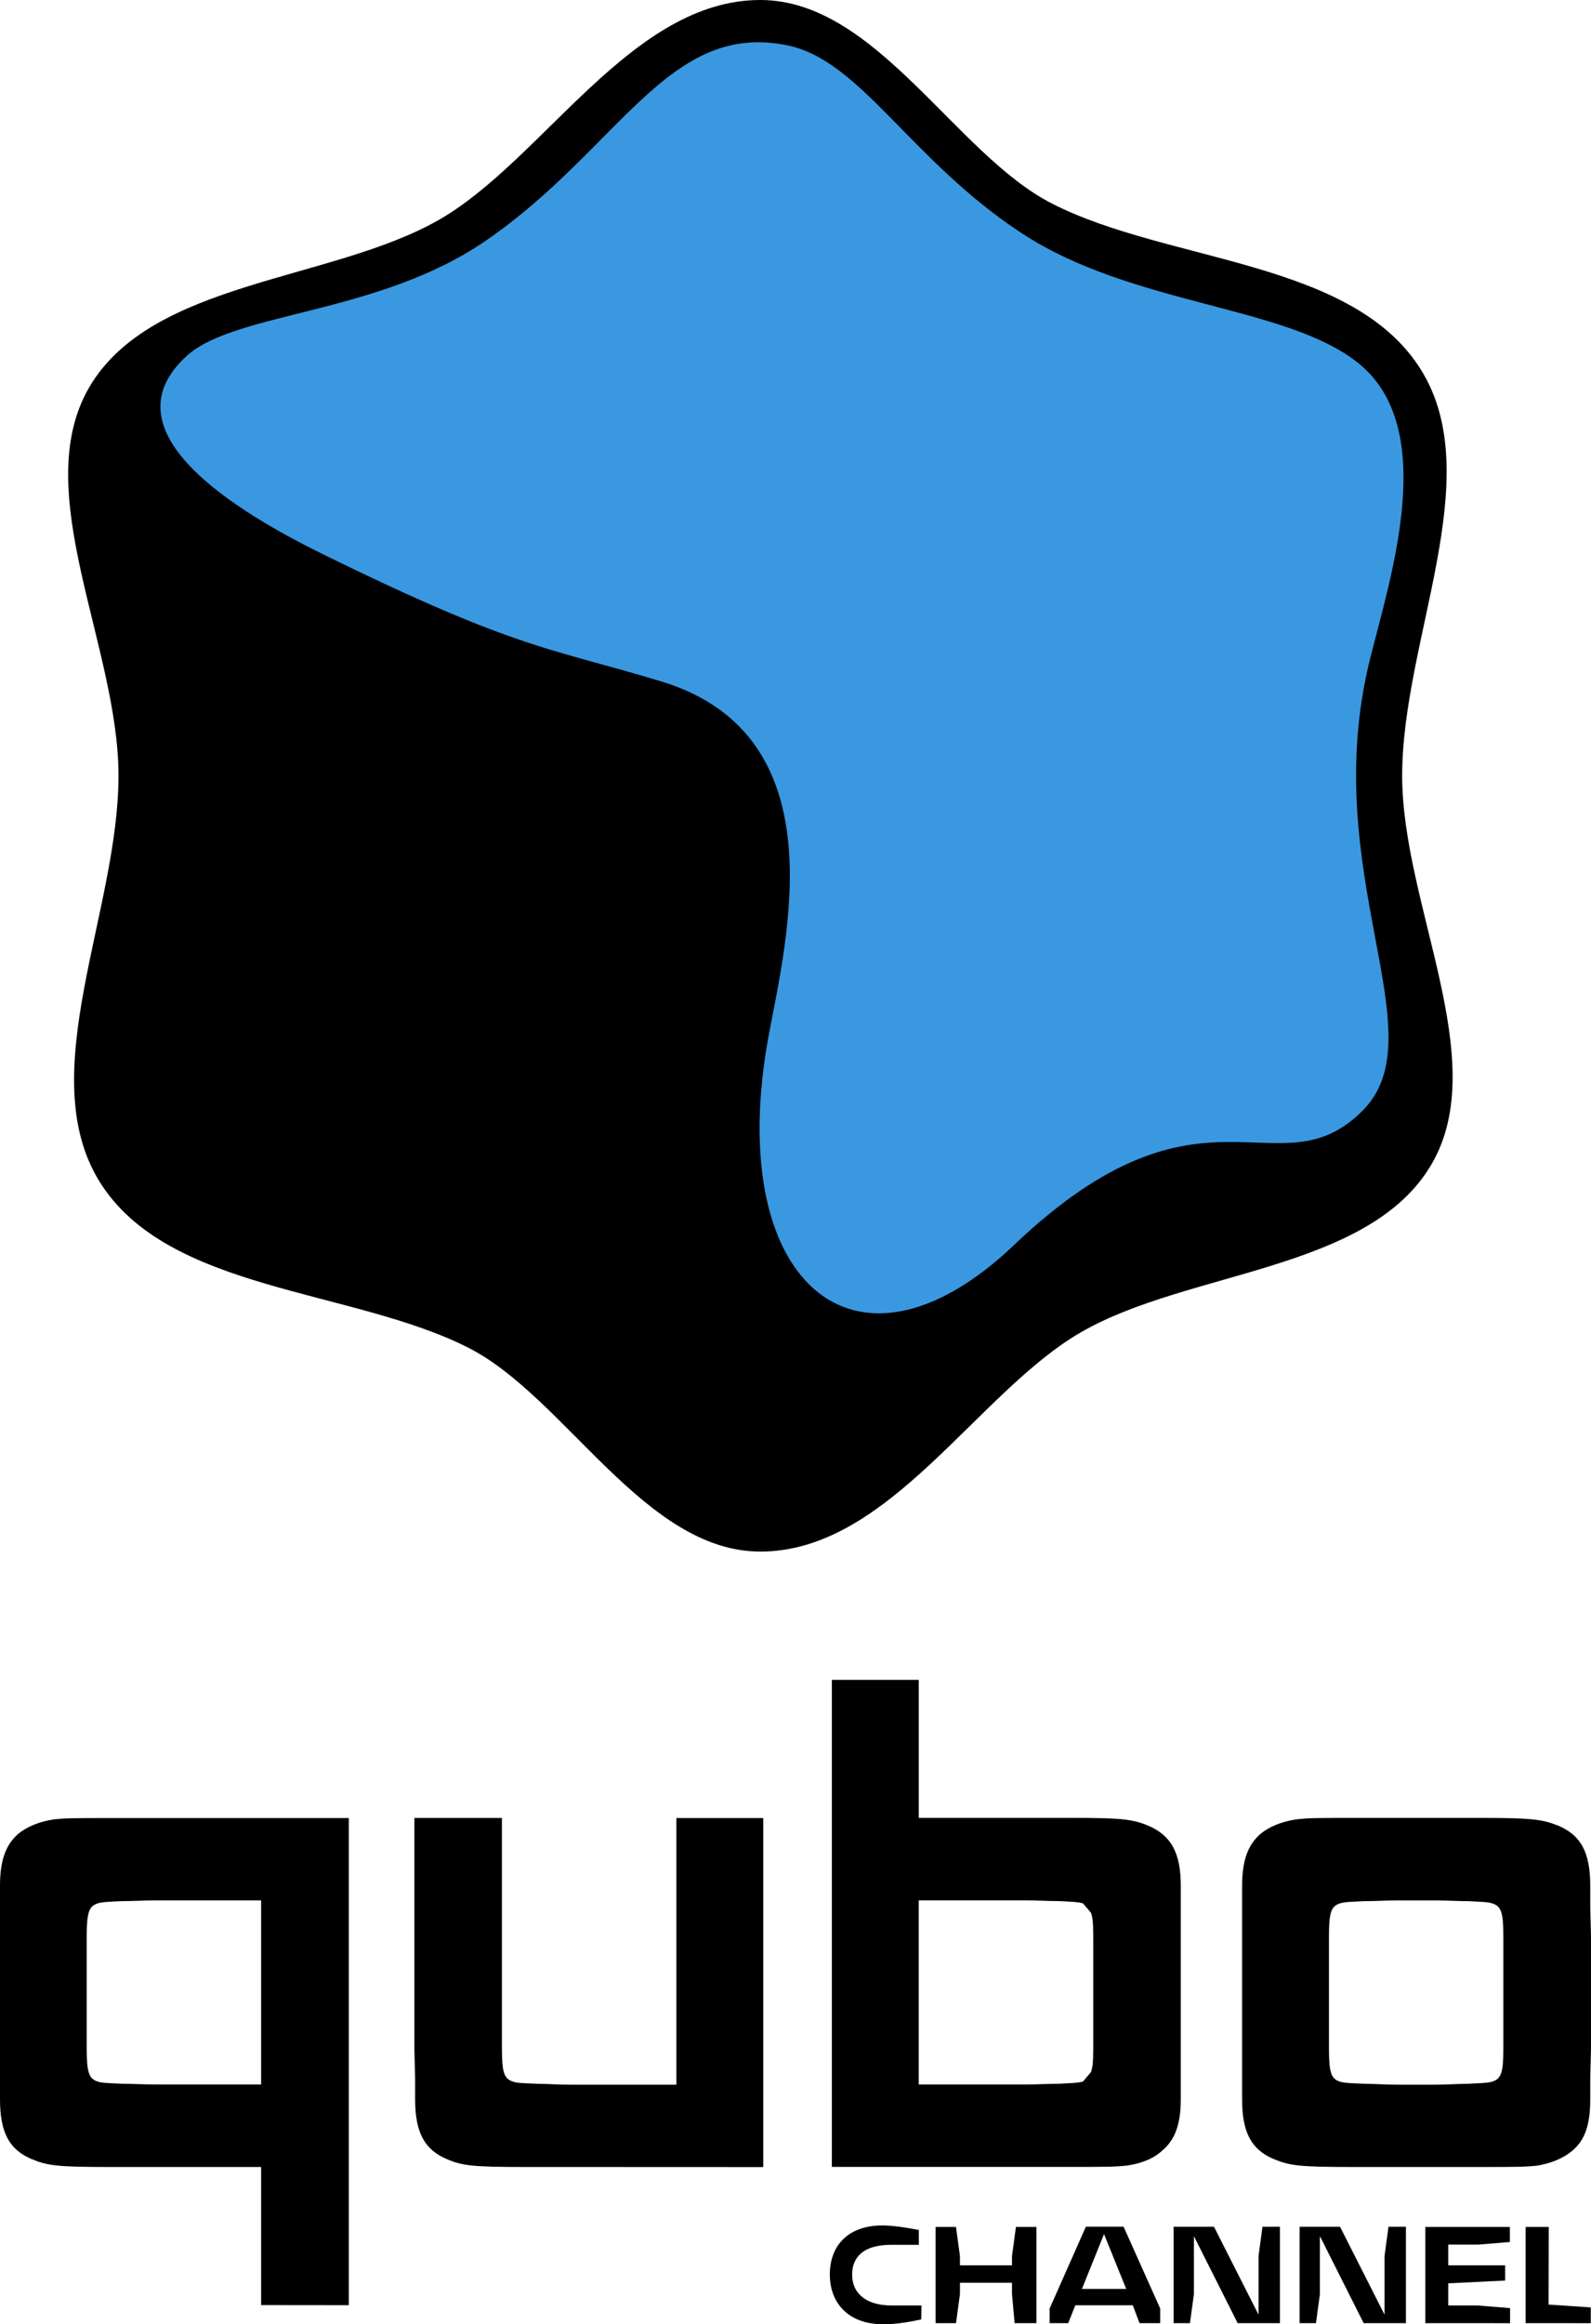
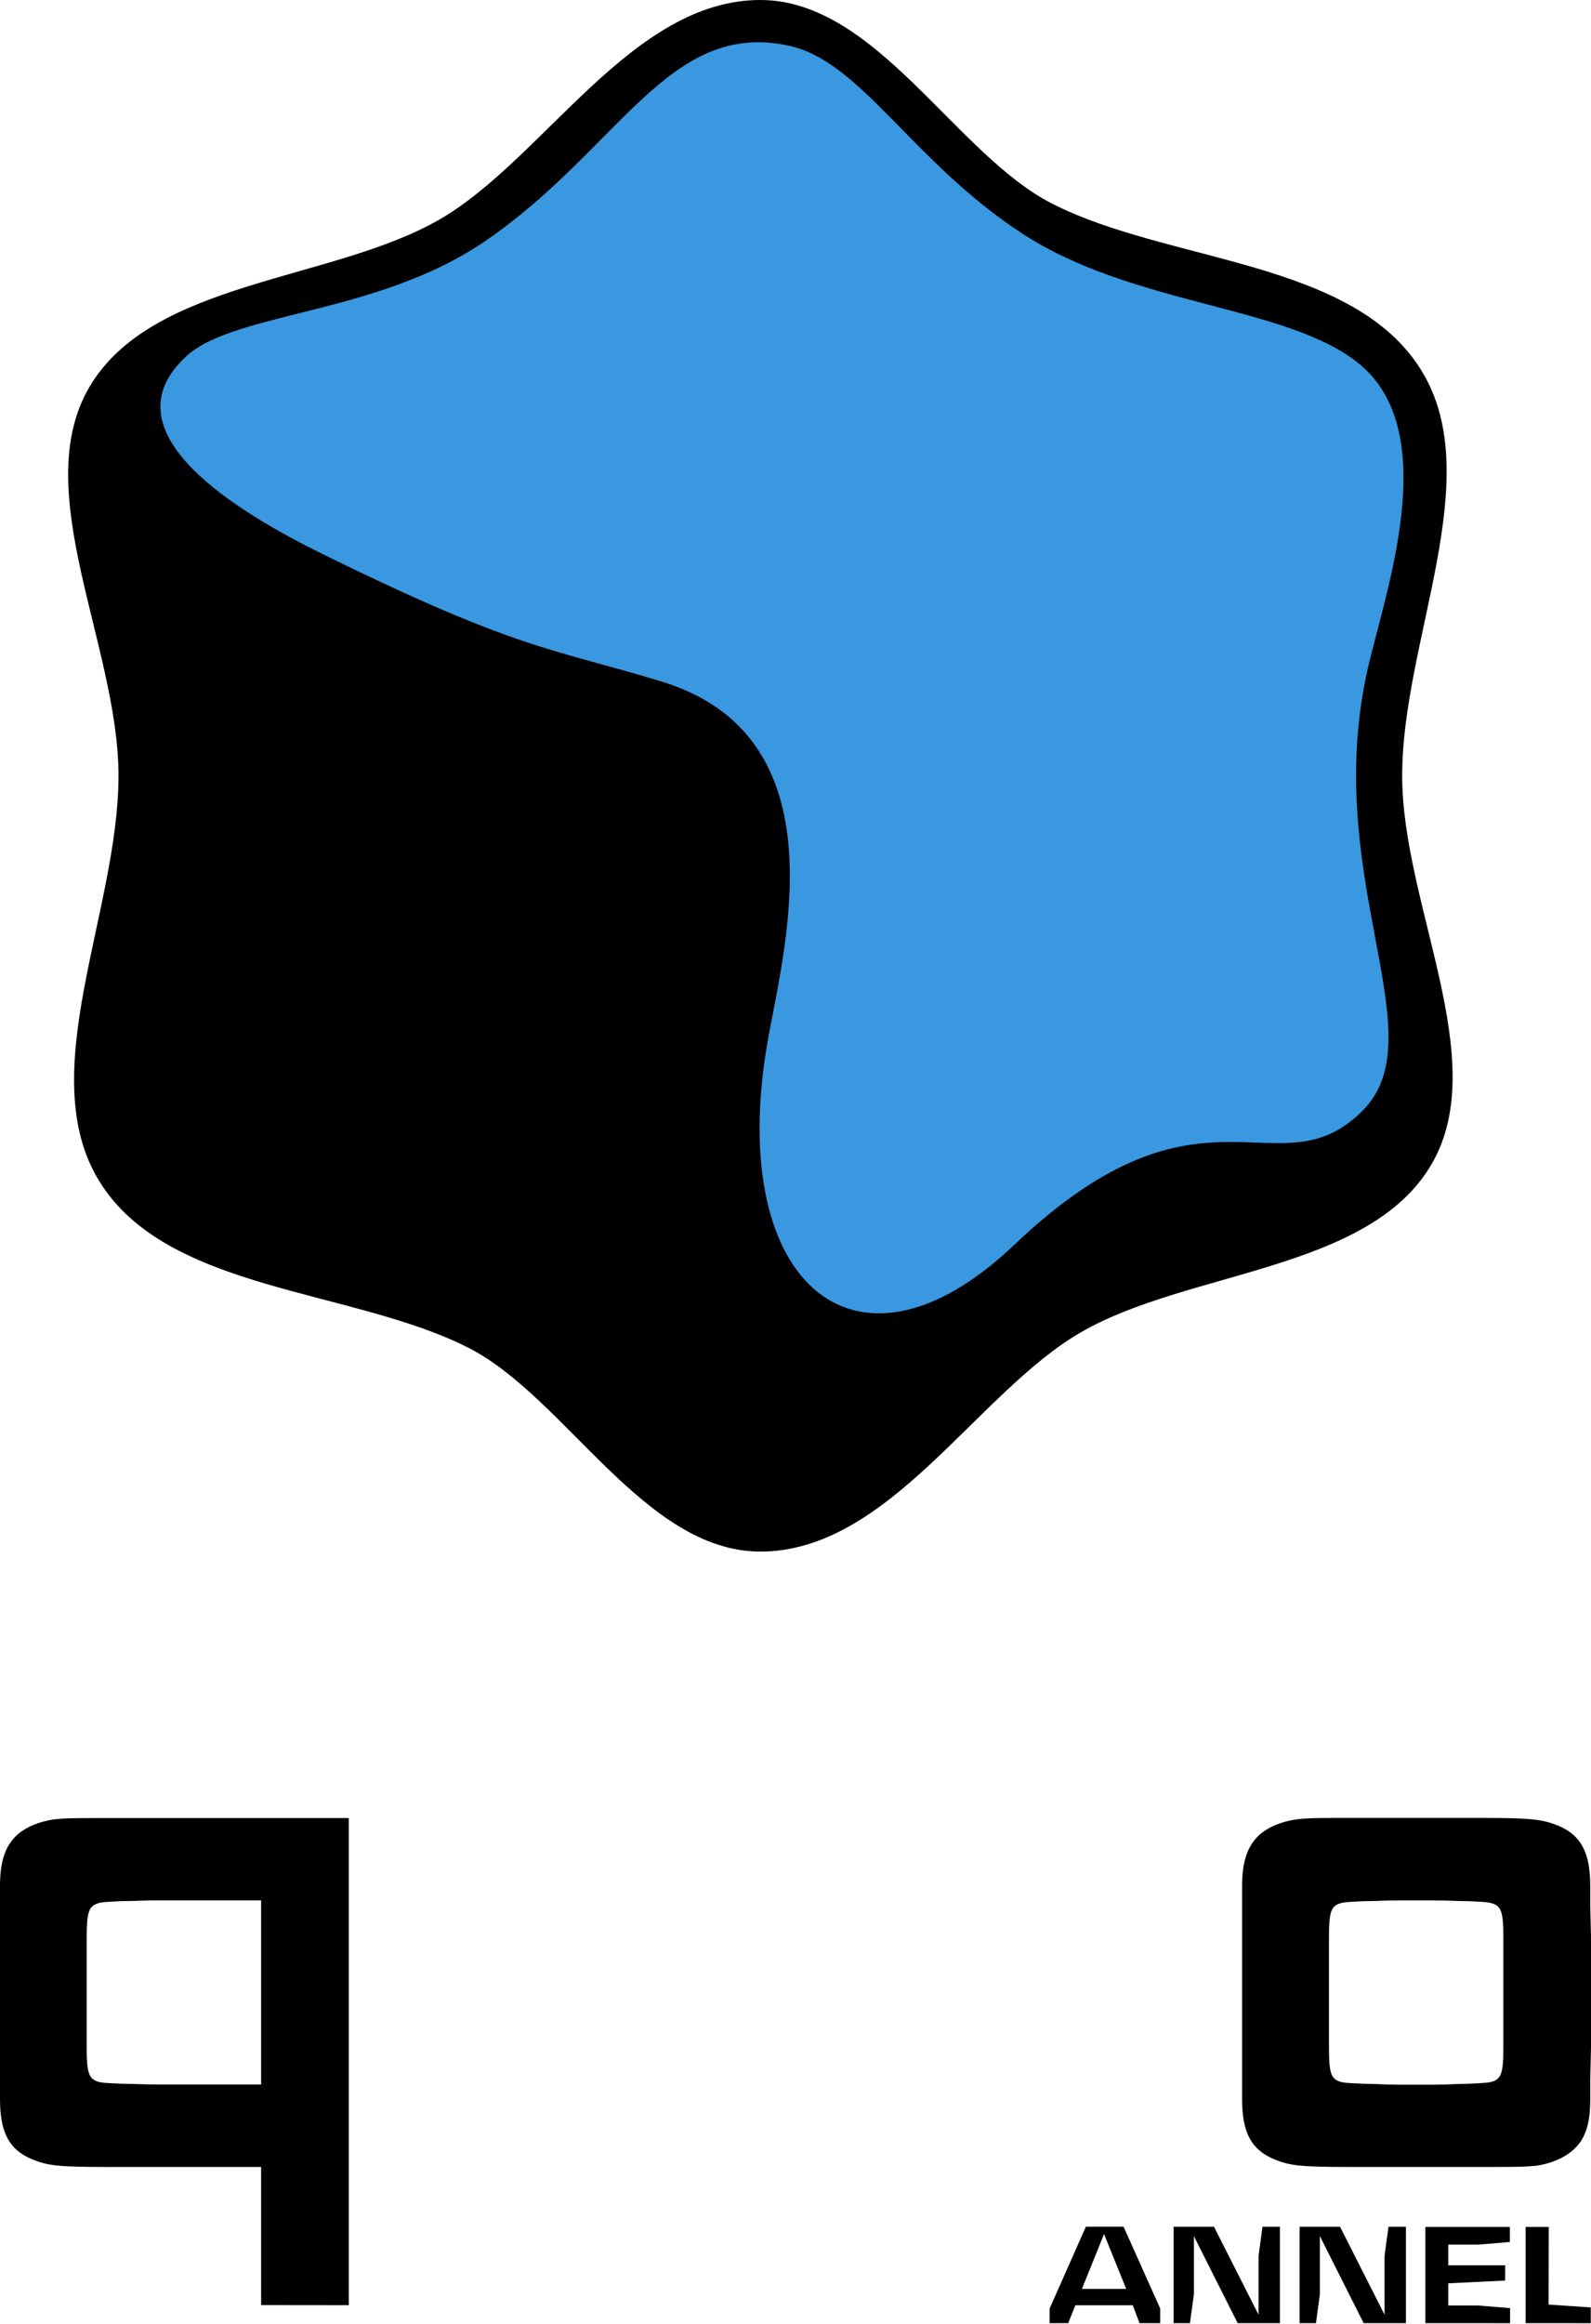
<svg xmlns="http://www.w3.org/2000/svg" width="132.292mm" height="193.117mm" viewBox="0 0 132.292 193.117" version="1.1" id="svg1" xml:space="preserve">
  <defs id="defs1" />
  <path id="path2294" d="M 21.713,191.523 V 180.047 H 8.971 c -4.185,0 -5.031,-0.108 -6.363,-0.665 C 0.78,178.601 0,177.199 0,174.411 v -17.724 c 0,-2.117 0.475,-3.4 1.507,-4.311 0.725,-0.6 1.768,-1.032 2.974,-1.211 1.036,-0.108 1.763,-0.108 4.491,-0.108 h 20.033 v 40.474 z m 0,-33.626 h -8.671 c -1.222,0 -1.888,0.062 -2.914,0.062 -1.217,0.062 -1.577,0.062 -2.003,0.186 -0.725,0.246 -0.917,0.721 -0.917,2.789 v 9.228 c 0,2.057 0.19,2.548 0.917,2.789 0.425,0.124 0.786,0.124 2.003,0.179 0.911,0 1.692,0.062 2.914,0.062 h 8.671" style="fill:#000000;fill-opacity:1;fill-rule:nonzero;stroke:none;stroke-width:5.457" />
-   <path id="path2295" d="m 45.987,180.047 h -2.543 c -4.131,0 -5.042,-0.108 -6.319,-0.665 -1.817,-0.781 -2.608,-2.183 -2.608,-4.971 v -1.697 l -0.062,-2.488 v -19.176 h 7.28 v 19.116 c 0,2.063 0.186,2.548 0.917,2.789 0.354,0.124 0.786,0.124 1.997,0.179 0.911,0 1.637,0.077 2.92,0.077 h 8.671 v -22.155 h 7.225 v 28.998" style="fill:#000000;fill-opacity:1;fill-rule:nonzero;stroke:none;stroke-width:5.457" />
-   <path id="path2296" d="m 96.606,178.716 c -0.732,0.665 -1.697,1.032 -2.914,1.217 -1.086,0.108 -1.817,0.108 -4.486,0.108 h -20.038 v -40.469 h 7.225 v 11.47 h 12.813 c 4.12,0 5.037,0.124 6.308,0.665 1.823,0.797 2.668,2.183 2.668,4.977 v 17.724 c 0,2.117 -0.486,3.405 -1.577,4.306 m -5.702,-9.533 v -8.251 c 0,-1.332 -0.062,-1.583 -0.186,-2.003 l -0.671,-0.786 c -0.486,-0.124 -0.84,-0.124 -2.003,-0.186 -1.081,0 -1.692,-0.062 -2.909,-0.062 h -8.742 v 15.301 h 8.742 c 1.217,0 1.937,-0.062 2.909,-0.062 1.162,-0.062 1.517,-0.062 2.003,-0.179 l 0.671,-0.792 c 0.124,-0.425 0.186,-0.665 0.186,-2.003" style="fill:#000000;fill-opacity:1;fill-rule:nonzero;stroke:none;stroke-width:5.457" />
  <path id="path2297" d="m 132.229,172.713 v 1.703 c 0,2.117 -0.425,3.4 -1.522,4.306 -0.721,0.606 -1.757,1.032 -2.909,1.217 -1.091,0.108 -1.823,0.108 -4.496,0.108 h -11.034 c -4.191,0 -5.042,-0.108 -6.374,-0.665 -1.828,-0.78 -2.614,-2.177 -2.614,-4.966 v -17.724 c 0,-2.123 0.49,-3.405 1.517,-4.311 0.732,-0.606 1.762,-1.032 2.969,-1.211 1.043,-0.124 1.757,-0.124 4.502,-0.124 h 11.034 c 4.131,0 4.977,0.124 6.319,0.665 1.823,0.792 2.608,2.183 2.608,4.977 v 1.703 l 0.062,2.483 v 9.348 z m -7.225,-3.525 v -8.251 c 0,-2.068 -0.179,-2.543 -0.917,-2.789 -0.421,-0.124 -0.786,-0.124 -1.992,-0.186 -0.976,0 -1.642,-0.062 -2.914,-0.062 h -2.854 c -1.217,0 -1.883,0.062 -2.914,0.062 -1.211,0.062 -1.577,0.062 -2.003,0.186 -0.732,0.246 -0.906,0.721 -0.906,2.789 v 9.228 c 0,2.063 0.175,2.548 0.906,2.789 0.425,0.124 0.792,0.124 2.003,0.179 0.911,0 1.697,0.077 2.914,0.077 h 2.854 c 1.272,0 1.997,-0.077 2.914,-0.077 1.207,-0.062 1.572,-0.062 1.992,-0.179 0.736,-0.24 0.917,-0.725 0.917,-2.789" style="fill:#000000;fill-opacity:1;fill-rule:nonzero;stroke:none;stroke-width:5.457" />
-   <path id="path2299" d="m 76.601,192.713 c -0.857,0.186 -2.03,0.404 -3.154,0.404 -2.903,0 -4.447,-1.763 -4.447,-4.136 0,-2.39 1.511,-4.076 4.371,-4.076 0.965,0 2.139,0.207 3.029,0.376 v 1.233 h -2.297 c -2.357,0 -3.247,1.064 -3.247,2.467 -0.015,1.392 0.954,2.576 3.312,2.576 h 2.45" style="fill:#000000;fill-opacity:1;fill-rule:nonzero;stroke:none;stroke-width:5.457" />
-   <path id="path2300" d="m 84.365,193.024 -0.218,-2.417 v -0.939 h -4.327 v 0.939 l -0.328,2.417 h -1.697 v -7.994 h 1.697 l 0.328,2.423 v 0.764 h 4.327 v -0.764 l 0.328,-2.423 h 1.702 v 7.994" style="fill:#000000;fill-opacity:1;fill-rule:nonzero;stroke:none;stroke-width:5.457" />
  <path id="path2301" d="m 94.752,193.024 -0.562,-1.485 h -4.775 l -0.594,1.485 h -1.544 v -1.217 l 3.012,-6.794 h 3.138 l 3.045,6.794 v 1.217 z m -2.952,-7.4 -1.839,4.557 h 3.684" style="fill:#000000;fill-opacity:1;fill-rule:nonzero;stroke:none;stroke-width:5.457" />
  <path id="path2302" d="m 102.913,193.024 -3.64,-7.23 v 4.824 l -0.328,2.406 h -1.358 v -8.011 h 3.356 l 3.705,7.307 v -4.884 l 0.328,-2.423 h 1.451 v 8.011" style="fill:#000000;fill-opacity:1;fill-rule:nonzero;stroke:none;stroke-width:5.457" />
  <path id="path2303" d="m 113.39,193.024 -3.64,-7.23 v 4.824 l -0.328,2.406 h -1.358 v -8.011 h 3.361 l 3.7,7.307 v -4.884 l 0.328,-2.423 h 1.451 v 8.011" style="fill:#000000;fill-opacity:1;fill-rule:nonzero;stroke:none;stroke-width:5.457" />
  <path id="path2304" d="m 121.813,193.024 h -3.296 v -7.994 h 7.029 v 1.25 l -2.641,0.218 h -2.483 v 1.719 h 4.731 v 1.267 l -4.731,0.229 v 1.844 h 2.483 l 2.658,0.218 v 1.25" style="fill:#000000;fill-opacity:1;fill-rule:nonzero;stroke:none;stroke-width:5.457" />
  <path id="path2305" d="m 128.73,193.024 h -1.872 v -7.994 h 1.921 l -0.015,6.45 3.509,0.235 v 1.31" style="fill:#000000;fill-opacity:1;fill-rule:nonzero;stroke:none;stroke-width:5.457" />
  <path id="path2306" d="m 63.222,128.915 c -9.626,0 -16.207,-12.808 -24.24,-16.917 -9.686,-4.939 -25.091,-4.655 -30.739,-13.877 -5.49,-8.955 1.61,-22.39 1.61,-33.669 0,-10.728 -7.465,-23.574 -2.456,-32.234 C 12.581,23.268 27.621,23.394 36.575,18.221 45.23,13.211 52.504,0 63.222,0 c 9.642,0 16.207,12.808 24.245,16.911 9.692,4.949 25.069,4.655 30.734,13.888 5.501,8.949 -1.61,22.384 -1.61,33.653 0,10.739 7.476,23.58 2.466,32.24 -5.179,8.949 -20.229,8.829 -29.178,14.003 -8.655,4.999 -15.94,18.221 -26.657,18.221" style="fill:#000000;fill-opacity:1;fill-rule:nonzero;stroke:none;stroke-width:5.457" />
  <path id="path2307" d="m 15.533,29.566 c -7.012,6.363 4.409,13.097 11.465,16.556 16.24,7.962 18.865,7.722 28.016,10.505 14.652,4.475 10.434,21.217 8.922,29.304 -3.82,20.365 7.007,30.237 20.393,17.506 15.727,-14.979 21.931,-4.114 28.96,-11.143 6.379,-6.363 -3.82,-19.738 0.639,-37.571 1.708,-6.838 5.741,-19.105 -0.95,-24.524 C 106.998,25.353 94.196,25.429 84.957,19.378 75.729,13.331 71.587,5.048 65.53,3.782 c -9.981,-2.112 -14.019,8.589 -25.162,16.234 -8.928,6.128 -20.824,5.899 -24.835,9.55" style="fill:#3a98e0;fill-opacity:1;fill-rule:nonzero;stroke:none;stroke-width:5.457" />
</svg>